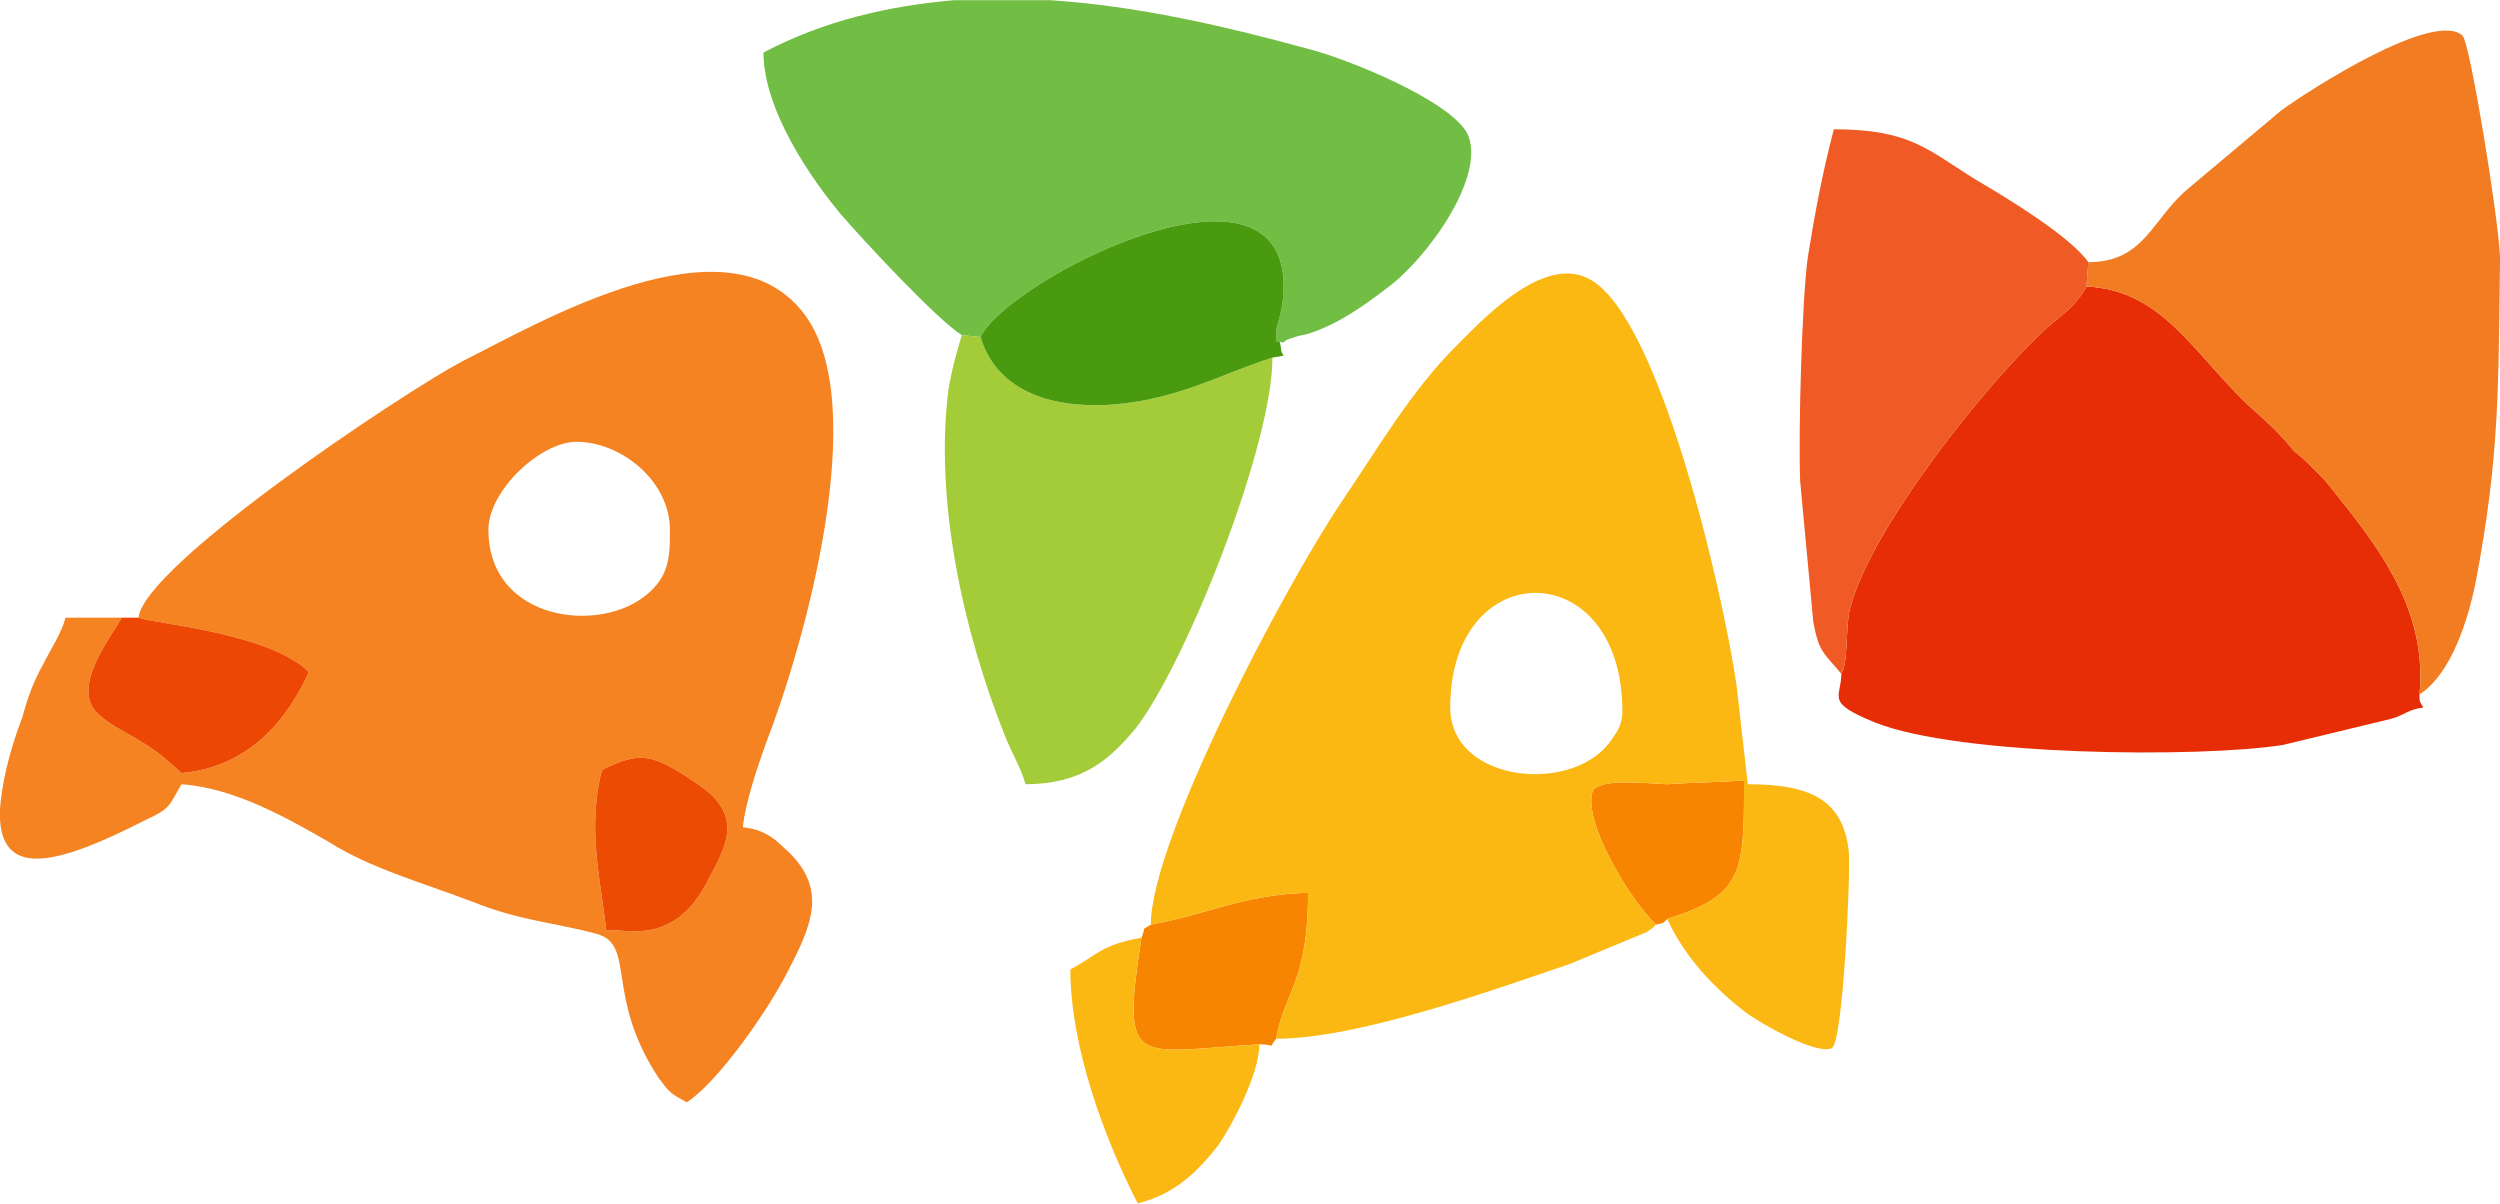
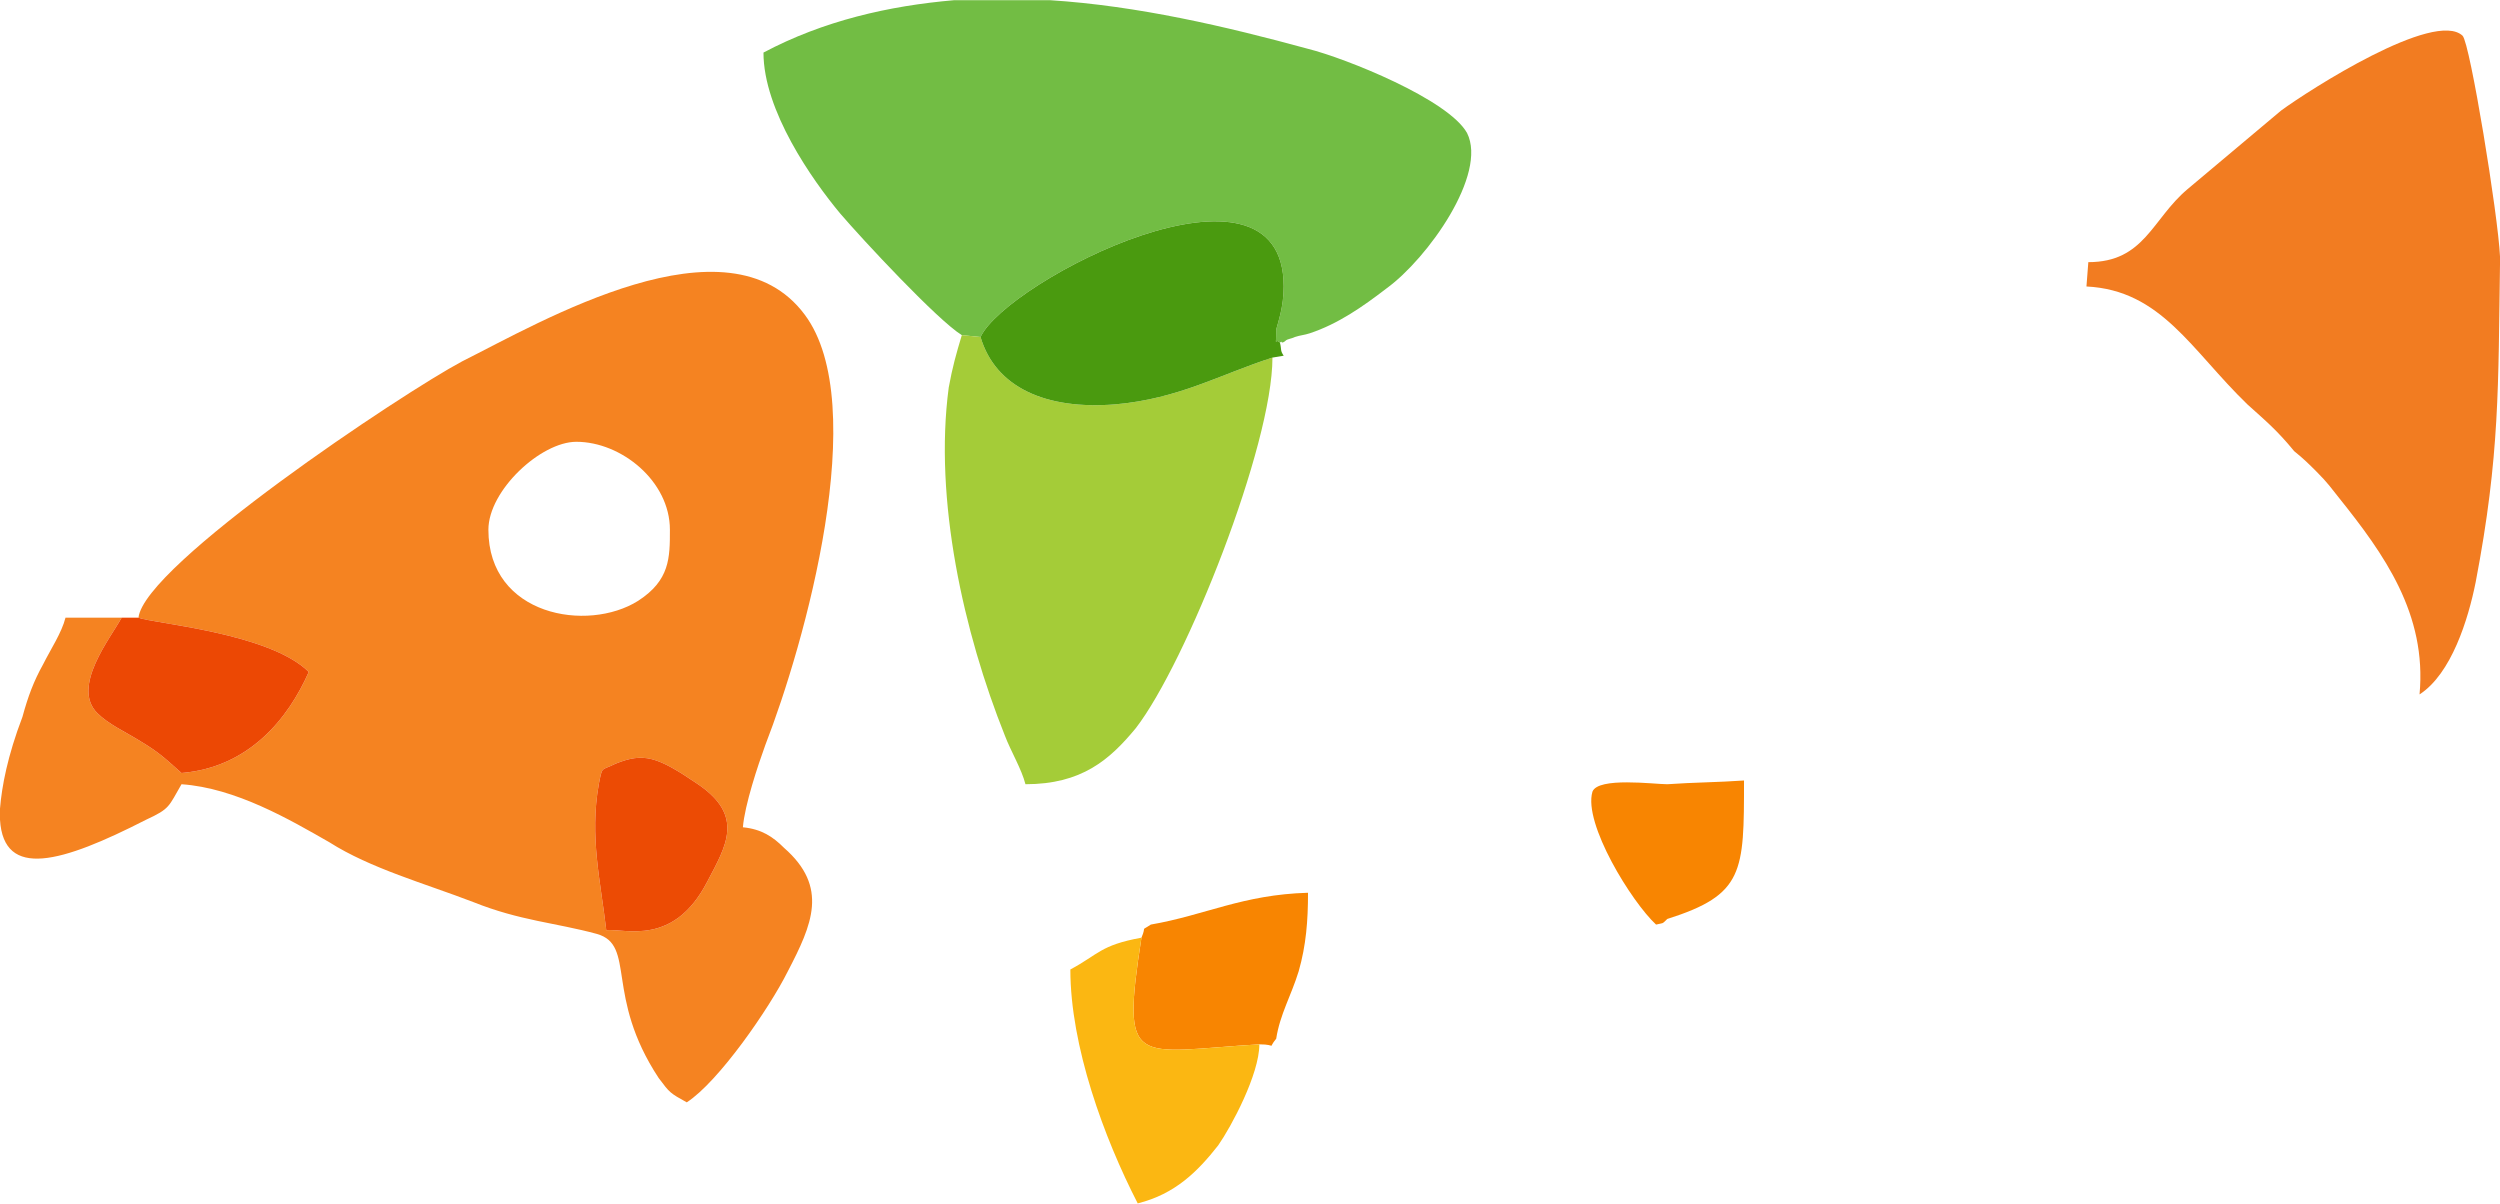
<svg xmlns="http://www.w3.org/2000/svg" xml:space="preserve" width="52.409mm" height="25.231mm" version="1.1" style="shape-rendering:geometricPrecision; text-rendering:geometricPrecision; image-rendering:optimizeQuality; fill-rule:evenodd; clip-rule:evenodd" viewBox="0 0 1336 643">
  <defs>
    <style type="text/css"> .fil8 {fill:#4A9A0F} .fil4 {fill:#72BD44} .fil6 {fill:#A4CC38} .fil3 {fill:#E62D05} .fil9 {fill:#EC4804} .fil10 {fill:#EC4B04} .fil7 {fill:#F05A24} .fil5 {fill:#F27C21} .fil2 {fill:#F58321} .fil0 {fill:#F88501} .fil1 {fill:#FBB712} </style>
  </defs>
  <g id="Слой_x0020_1">
    <g id="_2624046071120">
      <g>
        <path class="fil0" d="M615 494c-6,4 -2,0 -5,7 -11,71 -4,61 63,57 10,0 4,3 9,-3 2,-13 8,-23 12,-36 4,-14 5,-27 5,-42 -35,1 -55,12 -84,17z" />
        <path class="fil0" d="M885 494c4,-1 3,0 6,-3 41,-13 41,-25 41,-74 -14,1 -27,1 -41,2 -7,0 -37,-4 -40,4 -5,17 21,59 34,71z" />
      </g>
      <g>
-         <path class="fil1" d="M775 378c0,-82 92,-82 92,2 0,6 -2,10 -5,14 -19,31 -87,25 -87,-16zm-160 116c29,-5 49,-16 84,-17 0,15 -1,28 -5,42 -4,13 -10,23 -12,36 43,0 113,-25 157,-40l41 -17c4,-3 2,-1 5,-4 -13,-12 -39,-54 -34,-71 3,-8 33,-4 40,-4 14,-1 27,-1 41,-2 0,49 0,61 -41,74 9,20 25,37 42,50 8,6 38,23 46,19 6,-4 10,-93 9,-105 -3,-28 -21,-36 -54,-36l-6 -53c-7,-48 -40,-193 -77,-216 -25,-16 -59,21 -73,35 -24,24 -42,55 -61,83 -31,46 -102,181 -102,226z" />
        <path class="fil1" d="M673 558c-67,4 -74,14 -63,-57 -22,4 -23,9 -38,17 0,41 18,90 36,125 20,-5 32,-17 43,-31 7,-10 22,-38 22,-54z" />
      </g>
      <path class="fil2" d="M324 497c-3,-26 -9,-50 -4,-78 2,-10 1,-7 9,-11 15,-6 22,-4 44,11 25,17 15,33 5,52 -18,35 -44,25 -54,26zm-324 -59l0 -6c1,-12 4,-28 12,-49 3,-11 6,-19 11,-28 4,-8 10,-17 12,-25l30 0c-6,11 -27,37 -13,51 6,6 15,10 23,15 10,6 13,9 22,17 36,-3 57,-29 68,-54 -21,-21 -84,-26 -91,-29 3,-28 141,-120 173,-137 42,-21 142,-80 183,-25 36,48 0,176 -21,230 -4,11 -11,32 -12,44 10,1 16,5 22,11 24,21 15,41 2,66 -10,20 -37,59 -54,70 -9,-5 -9,-5 -15,-13 -29,-44 -12,-71 -33,-77 -22,-6 -41,-7 -66,-17 -26,-10 -55,-18 -77,-32 -21,-12 -50,-29 -79,-31 -7,12 -6,13 -19,19 -45,23 -76,32 -78,0zm261 -155c0,-21 28,-47 47,-47 24,0 50,21 50,47 0,15 0,27 -17,38 -27,17 -80,8 -80,-38z" />
-       <path class="fil3" d="M984 360c0,13 -9,15 18,26 45,18 174,19 218,12l58 -14c7,-2 9,-5 17,-6 -2,-4 -2,-2 -2,-7 4,-43 -19,-75 -43,-105 -4,-5 -6,-8 -12,-14 -4,-4 -7,-7 -12,-11 -9,-11 -15,-16 -25,-25 -30,-29 -46,-61 -86,-63 -6,11 -12,14 -21,22 -32,29 -94,107 -105,149 -3,9 -1,30 -5,36z" />
      <path class="fil4" d="M514 179l10 1c14,-30 162,-106 162,-27 0,11 -3,19 -4,23 0,11 -1,4 2,7 0,0 1,-1 1,0 1,0 2,-1 2,-1 1,-1 3,-1 5,-2 3,-1 5,-1 8,-2 15,-5 28,-14 41,-24 22,-16 54,-61 43,-83 -10,-18 -65,-40 -85,-45 -44,-12 -91,-23 -138,-26l-51 0c-35,3 -70,11 -102,28 0,31 26,68 41,86 12,14 52,57 65,65z" />
      <path class="fil5" d="M1116 140l-1 13c40,2 56,34 86,63 10,9 16,14 25,25 5,4 8,7 12,11 6,6 8,9 12,14 24,30 47,62 43,105 17,-11 26,-40 30,-60 13,-68 12,-105 13,-170l0 -4c-1,-22 -16,-114 -20,-118 -15,-14 -82,29 -97,40l-50 42c-19,16 -23,39 -53,39z" />
      <path class="fil6" d="M680 191c-28,9 -50,22 -84,25 -37,3 -64,-9 -72,-36l-10 -1c-3,10 -5,17 -7,28 -8,60 8,131 30,186 3,8 9,18 11,26 30,0 45,-13 59,-30 27,-35 73,-151 73,-198z" />
-       <path class="fil7" d="M984 360c4,-6 2,-27 5,-36 11,-42 73,-120 105,-149 9,-8 15,-11 21,-22l1 -13c-10,-14 -43,-34 -60,-44 -26,-16 -35,-27 -76,-27 -6,23 -10,44 -14,69 -3,23 -5,91 -4,119l7 75c3,17 6,17 15,28z" />
      <path class="fil8" d="M524 180c8,27 35,39 72,36 34,-3 56,-16 84,-25l6 -1c-2,-3 -1,-3 -2,-7 -3,-3 -2,4 -2,-7 1,-4 4,-12 4,-23 0,-79 -148,-3 -162,27z" />
      <path class="fil9" d="M74 330l-9 0c-6,11 -27,37 -13,51 6,6 15,10 23,15 10,6 13,9 22,17 36,-3 57,-29 68,-54 -21,-21 -84,-26 -91,-29z" />
      <path class="fil10" d="M324 497c10,-1 36,9 54,-26 10,-19 20,-35 -5,-52 -22,-15 -29,-17 -44,-11 -8,4 -7,1 -9,11 -5,28 1,52 4,78z" />
    </g>
  </g>
</svg>